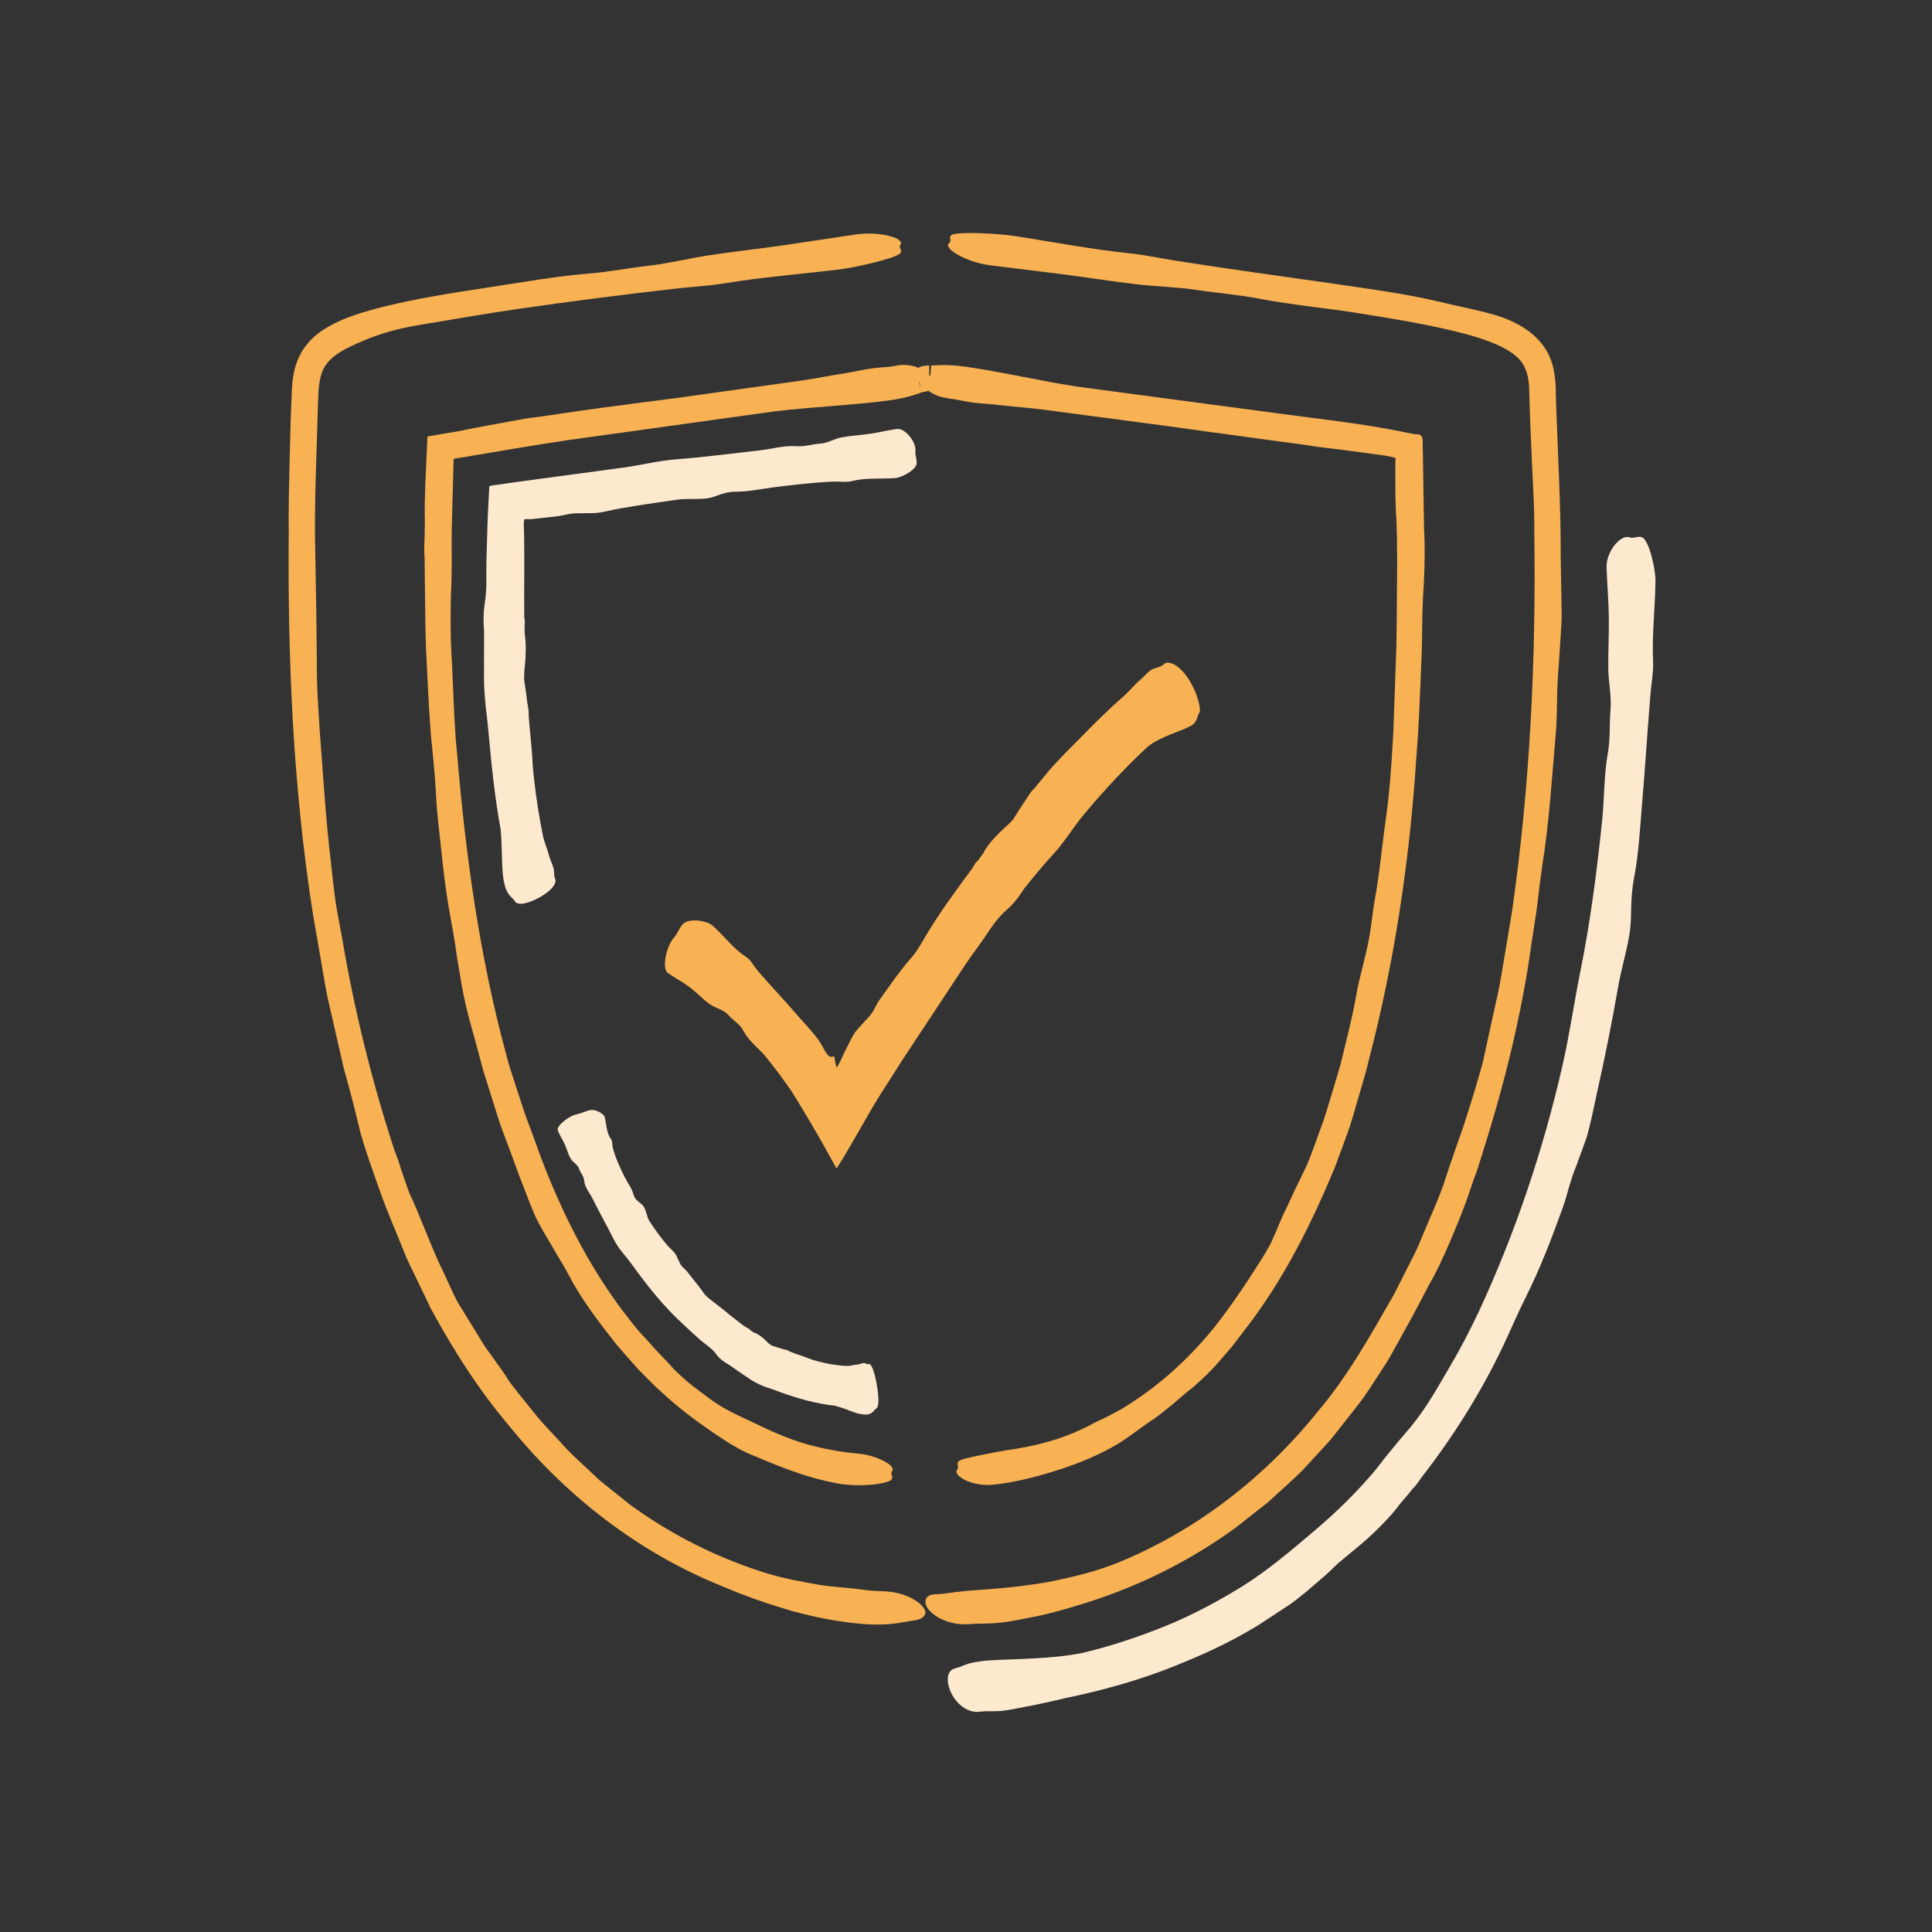
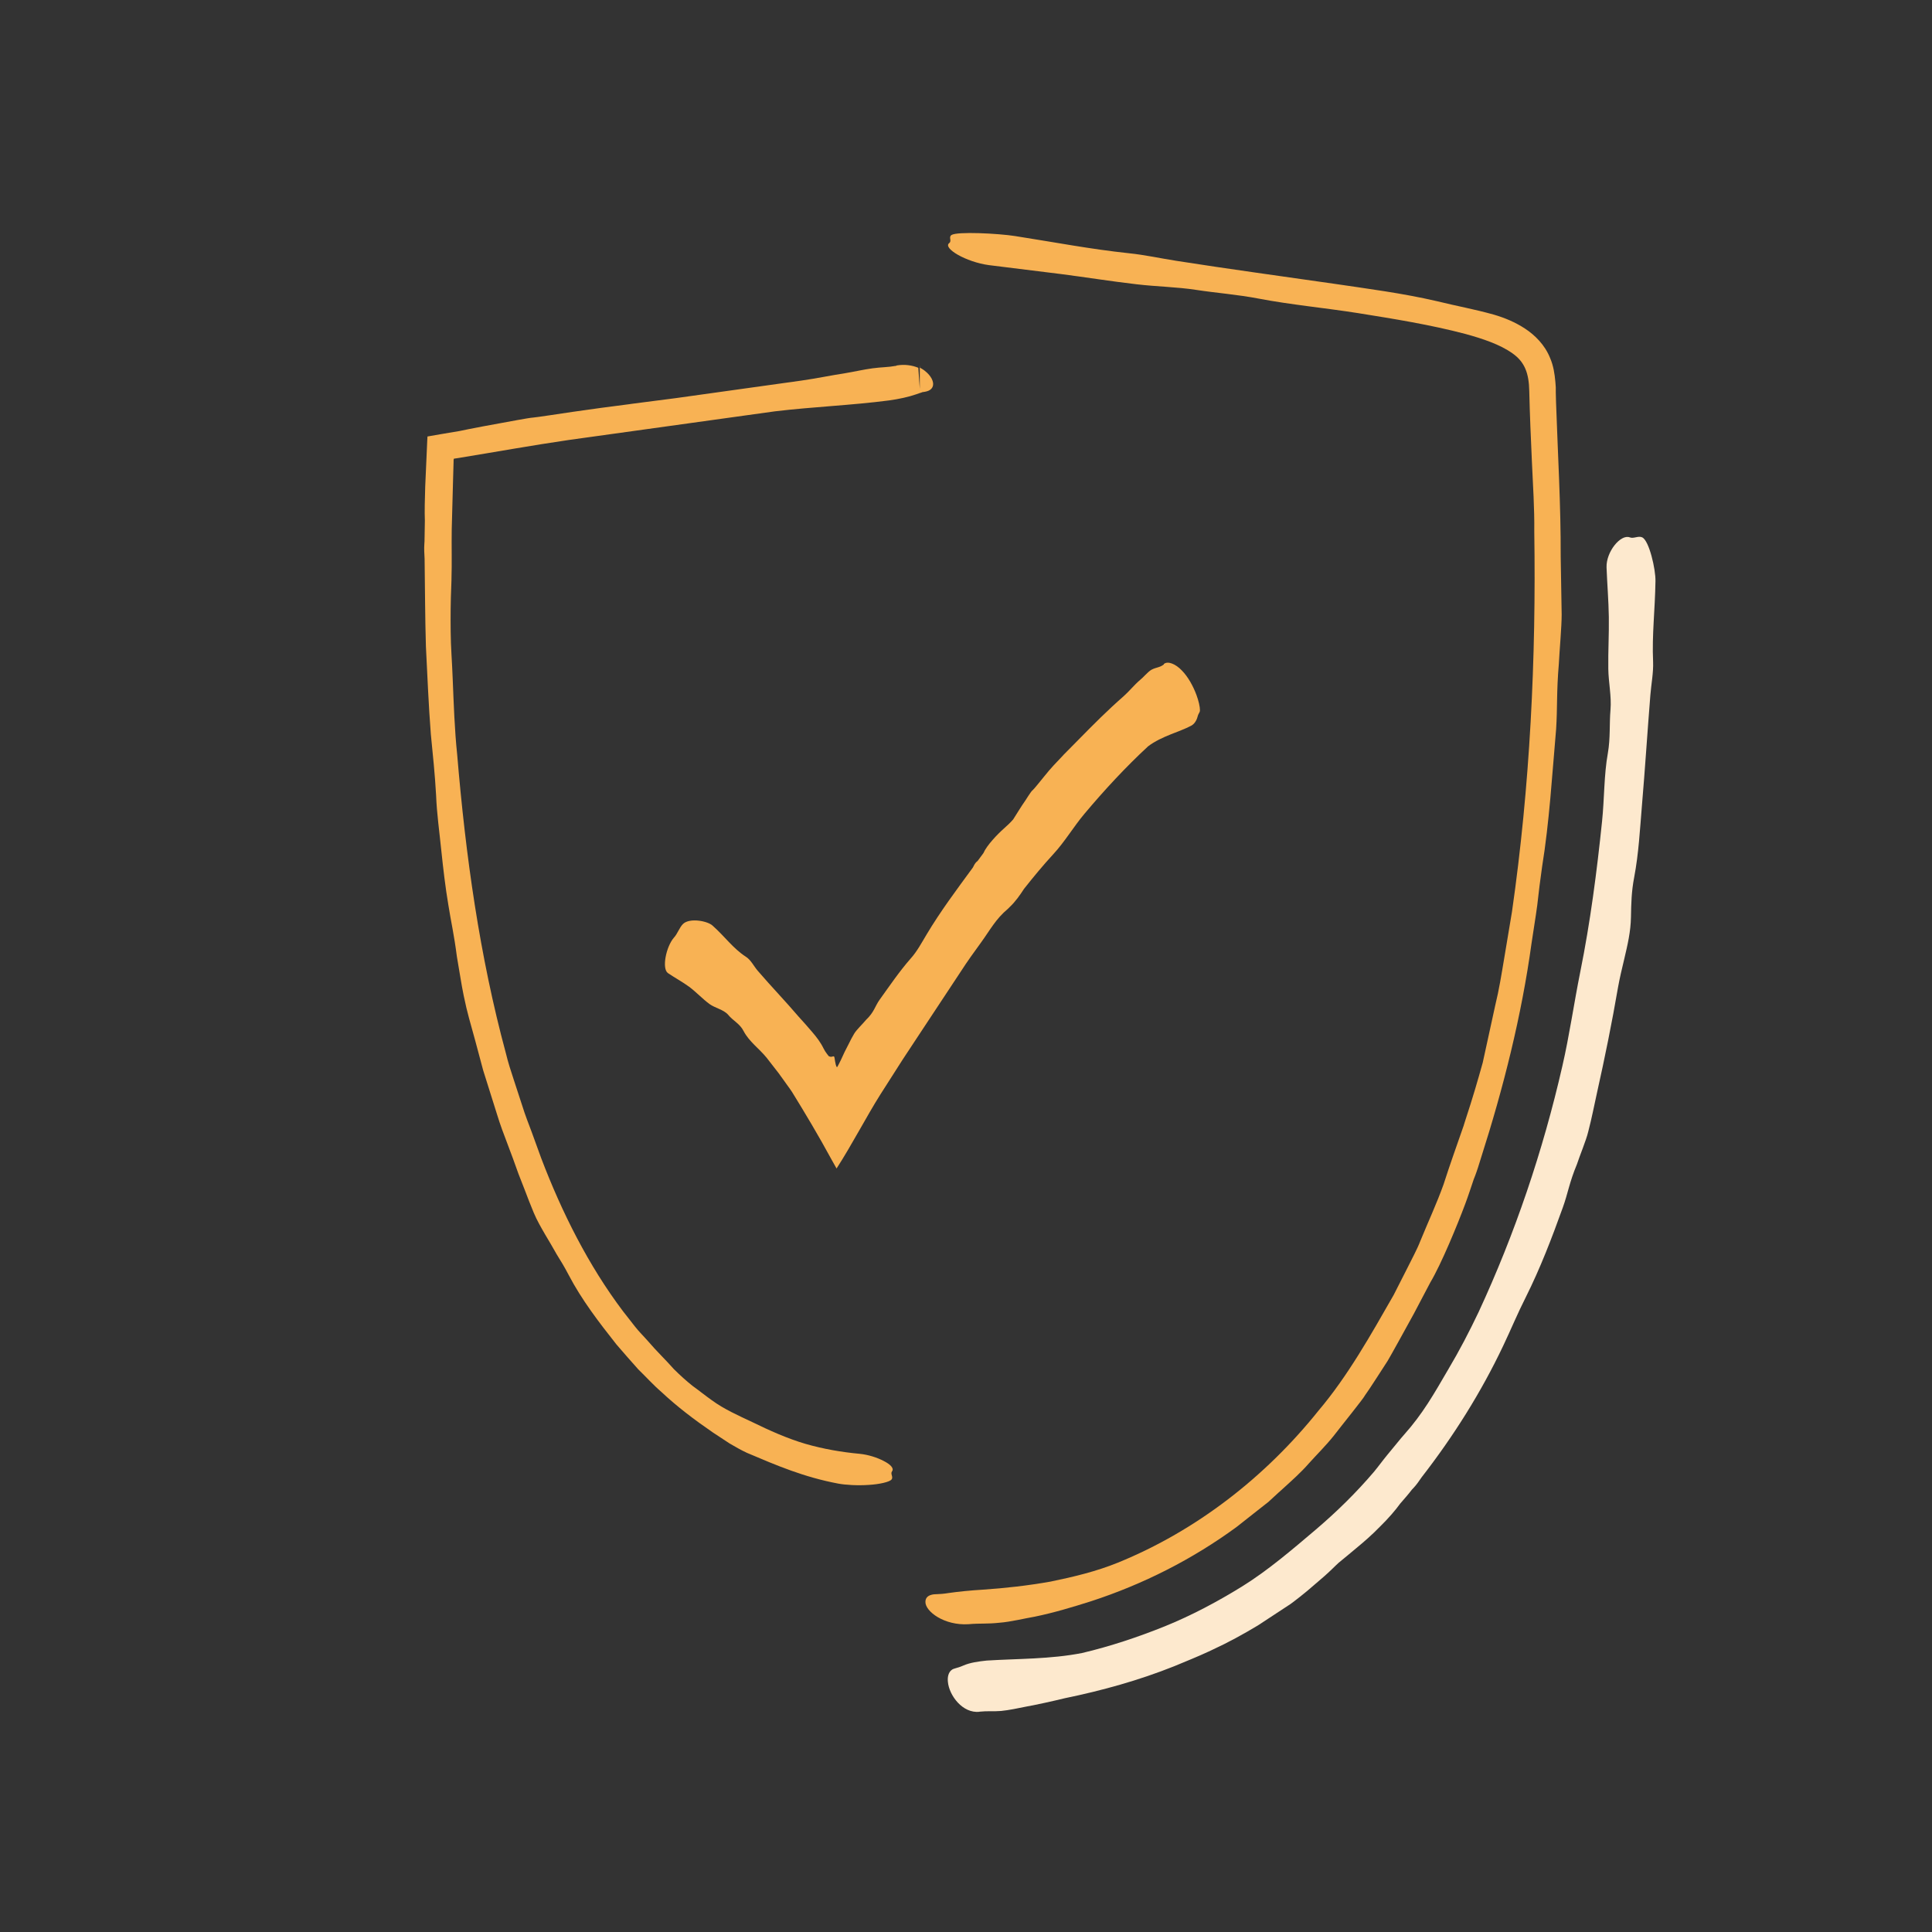
<svg xmlns="http://www.w3.org/2000/svg" id="Layer_1" data-name="Layer 1" viewBox="0 0 220 220">
  <rect x="0" y="0" width="220" height="220" fill="#333333" stroke="none" />
  <defs>
    <style>
      .cls-1 {
        fill: #fde9ce;
      }

      .cls-2 {
        fill: #f8b254;
      }
    </style>
  </defs>
  <g>
    <g>
-       <path class="cls-2" d="M100.37,181.19c-1.31-.03-1.92-.15-3.27-.31-1.12-.09-2.7-.25-3.75-.4-2.03-.36-4.05-.72-6.05-1.33-5.6-1.73-10.91-4.4-15.65-7.88l-2.27-1.82-1.13-.91-1.06-1c-.11-.1-.24-.23-.33-.31-.04-.04-.07-.06-.11-.1-.97-.91-1.97-1.8-2.85-2.82-.89-1-1.85-1.93-2.7-2.96-.93-1.19-3.32-4.04-3.42-4.39-.28-.49-2.27-3.2-2.59-3.67-.23-.38-2.51-4.09-3.1-5.05-.6-1.16-1.12-2.36-1.67-3.54-1.08-2.11-2.69-6.53-3.76-8.74h0c-.35-.9-.64-1.83-.97-2.74-.04-.12-.07-.22-.11-.38-.18-.6-.44-1.28-.7-1.96-2.54-7.8-4.53-15.82-5.9-23.95-.25-1.42-.55-2.83-.77-4.25-.19-1.43-.36-2.87-.51-4.32-.62-5.14-.92-10.35-1.32-15.54-.13-2.45-.31-4.07-.3-7.36-.02-1.43-.04-4.13-.06-5.53-.04-2.61-.07-3.92-.11-6.53-.16-5.8.15-11.62.3-17.43l.05-1.15.03-.57.06-.5c.1-.65.23-1.27.49-1.75.8-1.58,2.58-2.35,4.62-3.24,1.91-.79,3.72-1.31,6.09-1.72,3.82-.63,7.65-1.32,11.56-1.88,6.2-.89,11.73-1.6,17.95-2.31,1.81-.2,3.65-.29,5.41-.58,4.38-.72,8.36-1.02,13.06-1.58,1.93-.23,6.51-1.29,7-1.86.29-.33-.25-.62,0-.96.58-.77-2.44-1.55-5.03-1.18l-8.19,1.23c-2.85.41-5.73.72-8.57,1.15-2.26.34-4.49.91-6.72,1.17-2.37.27-4.63.72-7.18.93-3.67.3-7.52,1.01-11.3,1.57-4.17.64-8.38,1.28-12.61,2.37-2.11.59-4.27,1.2-6.36,2.61-1.03.71-2.01,1.76-2.56,3.02-.56,1.23-.72,2.54-.77,3.64-.13,2.69-.2,5.4-.26,8.09-.05,2.7-.14,5.37-.1,8-.13,14.61.49,29.28,2.78,43.77l.94,5.4c.3,1.8.59,3.61,1.03,5.38.55,2.42,1.04,4.54,1.52,6.64.59,2.08,1.14,4.16,1.7,6.53.06.23.12.48.18.72h0s.03.12.03.12c.62,2.22,1.54,4.71,2.31,6.89.79,2.24,1.77,4.41,2.64,6.61.41,1.11.99,2.16,1.49,3.23l1.54,3.21c2.59,4.79,5.59,9.49,9.08,13.56,6.36,7.85,14.64,14.29,24.09,18.08,2.59,1.13,5.27,2.04,7.98,2.84,2.72.74,5.49,1.28,8.25,1.49,1.47.1,3.01.05,4.21-.18,1.26-.23,1.67-.23,2.11-.41.52-.23.71-.59.58-.95-.37-.99-2.41-2.2-4.95-2.2Z" />
      <path class="cls-2" d="M102.08,41.65c-1.07.19-1.59.14-2.72.29-.93.12-2.21.41-3.08.55-1.69.26-3.34.61-5.04.85-4.77.67-9.55,1.34-14.32,2l-4.73.61c-.12.01-.27.03-.37.05-.05,0-.08.01-.12.02-2.17.28-4.34.56-6.5.88-1.22.18-4.23.64-4.5.65-.46.02-3.15.54-3.62.62-.36.05-3.85.71-4.75.91l-2.08.35-1.38.24-.17.03c-.05.01-.02.1-.03.15l-.02.34-.03.69c-.05,1.13-.12,2.82-.2,4.52-.05,1.44-.08,2.9-.04,3.89h0s-.04,2.35-.04,2.35c0,.1-.01.19-.02.32-.04.51,0,1.1.03,1.69.05,3.33.05,6.65.15,9.98.17,3.33.3,6.65.56,9.97.23,2.32.47,4.61.6,6.97.08,2.09.38,4.17.59,6.26.22,2.09.46,4.18.81,6.25.31,1.96.63,3.24.97,5.87.21,1.14.53,3.3.77,4.41.42,2.07.76,3.08,1.31,5.12l.91,3.4,1.06,3.37c.37,1.12.68,2.25,1.09,3.36l1.24,3.31.63,1.75c.23.58.45,1.16.68,1.74.36.95.7,1.83,1.06,2.69.36.86.83,1.67,1.31,2.5.46.77.88,1.48,1.3,2.23.46.73.91,1.48,1.37,2.36,1.48,2.83,3.44,5.38,5.44,7.91.83.98,1.67,1.91,2.48,2.83.89.86,1.7,1.77,2.63,2.57,1.78,1.67,3.73,3.15,5.87,4.62.63.41,1.27.83,1.9,1.25.65.38,1.31.76,1.98,1.07,3.39,1.44,6.47,2.76,10.39,3.5.8.15,2.2.24,3.46.15,1.25-.07,2.37-.34,2.6-.6.26-.3-.16-.65.07-.95.26-.35-.21-.8-.94-1.17-.74-.39-1.75-.72-2.73-.82-2.07-.19-4.15-.55-6.17-1.13-2.11-.62-4.12-1.53-6.09-2.49-1.57-.74-3.2-1.46-4.59-2.48-.75-.53-1.45-1.1-2.2-1.64-.72-.57-1.41-1.2-2.11-1.89-.94-1.07-2-2.07-2.96-3.2-.49-.56-1.02-1.07-1.48-1.66-.46-.59-.92-1.17-1.37-1.75-3.93-5.21-6.96-11.25-9.31-17.42-.36-.99-.72-1.98-1.08-2.97-.37-.99-.76-1.97-1.07-2.98-.33-1-.66-2-.98-3-.33-.99-.65-1.99-.89-2.99-3-11.08-4.59-22.54-5.55-34.03-.3-2.86-.39-5.74-.51-8.61-.07-1.95-.22-3.66-.23-5.36-.02-1.7-.01-3.39.07-5.3,0-.18.01-.39.02-.58h0s0-.1,0-.1c.06-1.81,0-3.88.03-5.7l.15-5.58.04-1.39.02-.7v-.19c.03-.09-.01-.21.12-.19l.13-.02c.05,0,.02,0,.33-.05,4.16-.68,8.43-1.45,12.55-2.05l23.46-3.26c4.35-.52,8.77-.69,12.97-1.24,1.12-.15,2.27-.4,3.15-.71.24-.09.43-.15.6-.2l-.22-3.11c0-.68,0,5.92,0,3.12h0s0,0,0,0h0s0,0,0,0h0s.01,0,.01,0h.02s.05-.01.05-.01h.09c.06-.02.11-.03.16-.04.1-.02.18-.03.26-.04.15-.03.28-.06.41-.12.41-.19.56-.52.51-.9-.04-.29-.2-.61-.46-.91-.13-.15-.28-.3-.46-.44-.09-.07-.18-.14-.28-.2l-.15-.09-.08-.05-.04-.02h-.02s-.01-.02-.01-.02h0s0,0,0,0h0s0,0,0,0c0,1.14,0-2.56,0,2.57l-.18-2.55c-.7-.29-1.57-.42-2.49-.26Z" />
      <path class="cls-2" d="M110.28,184.95c1.41-.12,2.09-.01,3.56-.17,1.22-.09,2.88-.5,4.01-.69,2.17-.45,4.27-1.08,6.38-1.75,5.93-1.93,11.56-4.78,16.58-8.46l2.41-1.9,1.21-.95,1.13-1.04c.12-.1.26-.23.36-.32.04-.04.07-.07.12-.11,1.04-.95,2.1-1.88,3.02-2.94.94-1.04,1.94-2.03,2.82-3.13.96-1.25,3.42-4.28,3.56-4.61.36-.46,2.24-3.41,2.57-3.91.25-.39,2.42-4.34,2.98-5.36.63-1.19,1.25-2.38,1.88-3.57,1.26-2.11,3.1-6.59,3.98-8.95h0c.35-.93.65-1.87.97-2.81.05-.12.09-.22.15-.38.23-.6.45-1.31.67-2.03,2.56-8,4.62-16.17,5.76-24.46.21-1.45.46-2.89.65-4.33.16-1.45.34-2.9.55-4.37.84-5.19,1.14-10.46,1.6-15.7.16-2.48.03-4.13.31-7.44.07-1.45.32-4.16.32-5.59-.04-2.63-.07-3.96-.11-6.59.02-5.86-.33-11.71-.53-17.56l-.03-1.15v-.58s-.05-.65-.05-.65c-.08-.87-.21-1.79-.6-2.69-.6-1.5-1.74-2.61-2.85-3.34-1.13-.74-2.3-1.22-3.51-1.58-2.24-.63-4.14-.96-6.55-1.55-3.88-.9-7.78-1.4-11.7-1.98-6.23-.9-11.76-1.64-17.95-2.61-1.8-.28-3.6-.68-5.37-.86-4.42-.47-8.32-1.23-12.99-1.96-1.92-.3-6.6-.54-7.24-.12-.37.24.07.67-.26.92-.77.58,1.92,2.16,4.52,2.51l8.23,1.02c2.86.37,5.72.83,8.58,1.16,2.27.27,4.58.3,6.79.64,2.35.36,4.66.52,7.16,1,3.61.69,7.5,1.05,11.24,1.64,4.12.66,8.3,1.33,12.27,2.38,1.96.54,3.92,1.19,5.34,2.2,1.43,1,1.88,2.31,1.92,4.3.06,2.67.18,5.35.3,8.03.12,2.67.3,5.33.27,7.94.22,14.49-.48,29.01-2.54,43.33l-.89,5.33c-.3,1.78-.58,3.56-1.01,5.3-.52,2.38-.98,4.47-1.43,6.55-.57,2.04-1.16,4.07-1.91,6.34-.07.22-.14.46-.22.69h0s-.03.11-.03.11c-.74,2.13-1.61,4.56-2.3,6.72-.78,2.18-1.76,4.28-2.63,6.41-.42,1.08-.99,2.08-1.49,3.11l-1.56,3.07c-2.61,4.56-5.23,9.24-8.55,13.16-6.05,7.56-13.91,13.68-22.85,17.32-2.48,1.01-5.1,1.63-7.68,2.16-2.6.46-5.2.75-7.74.92-1.35.08-2.75.22-3.86.38-1.17.19-1.53.08-1.95.2-.5.13-.69.43-.69.82-.02,1.05,2.11,2.71,4.93,2.53Z" />
-       <path class="cls-2" d="M107.93,45.37c1.08.1,1.57.29,2.7.45.93.13,2.24.19,3.11.3,1.7.2,3.38.31,5.09.53,4.78.63,9.56,1.27,14.35,1.9l4.72.66c.12.02.27.04.37.05.05,0,.08,0,.12.01l6.49.89c1.22.16,4.22.56,4.49.62.45.1,3.15.39,3.61.46.35.05,3.83.52,4.73.64l.77.15.12.03h.05s.1.04.1.04l.17.06s0,.13,0,.18c0,.06-.02.13-.03.2,0,.26,0,.55,0,.84,0,.65,0,1.37,0,2.08.01,1.43.05,2.87.13,3.86h0s.06,2.33.06,2.33c0,.1,0,.19,0,.32,0,.5,0,1.08.02,1.68-.03,3.29-.03,6.59-.09,9.89l-.35,9.88c-.14,2.3-.26,4.58-.5,6.9-.19,2.06-.54,4.1-.77,6.16-.25,2.06-.49,4.12-.87,6.15-.33,1.92-.35,3.23-.95,5.78-.25,1.11-.8,3.18-1.01,4.27-.37,2.04-.58,3.05-1.07,5.06l-.81,3.35c-.31,1.11-.65,2.2-.98,3.3-.34,1.1-.64,2.21-1.02,3.29l-1.17,3.23c-.21.56-.42,1.13-.66,1.69-.26.54-.52,1.09-.78,1.63-.43.88-.83,1.7-1.2,2.52-.37.82-.79,1.6-1.14,2.47-.33.79-.64,1.54-.99,2.29-.39.73-.81,1.46-1.33,2.26-1.64,2.6-3.34,5.11-5.25,7.52-3.09,3.76-6.36,6.66-10.45,9.16-.61.34-1.23.66-1.85.98-.63.29-1.25.58-1.84.91-3.01,1.54-5.99,2.33-9.51,2.82-.72.11-1.94.36-3.04.58-1.11.24-2.09.43-2.32.67-.27.28.1.65-.14.94-.29.33.12.81.93,1.21.8.38,1.98.63,3.08.51,2.32-.23,4.56-.79,6.77-1.46,2.3-.7,4.56-1.57,6.66-2.71,1.69-.89,3.15-2.14,4.68-3.15.83-.53,1.55-1.18,2.33-1.78.75-.63,1.48-1.31,2.32-1.94,1.14-.99,2.28-2.06,3.28-3.27.5-.6,1.05-1.17,1.52-1.8.48-.62.95-1.25,1.42-1.86,4.19-5.45,7.32-11.72,9.94-18.01.38-1.02.76-2.04,1.14-3.06.37-1.02.75-2.05,1.03-3.09.3-1.04.61-2.08.91-3.11.31-1.03.61-2.05.84-3.08,2.97-11.35,4.68-22.97,5.43-34.61.25-2.9.35-5.8.48-8.7.07-1.97.16-3.7.17-5.41.01-1.72.05-3.42.18-5.35,0-.18.02-.39.03-.58h0s0-.1,0-.1c.09-1.83.12-3.92.01-5.75l-.09-5.62-.05-3.31c-.12-.75.34-2-.84-1.86l-2.28-.45c-4.24-.83-8.57-1.28-12.71-1.85l-23.49-3.13c-4.33-.66-8.62-1.69-12.81-2.28-1.12-.16-2.29-.22-3.23-.16-.25.02-.46.03-.63.03l-.22,3.11c0,.68,0-5.92,0-3.12h0s0,0,0,0h0s0,0,0,0h0s-.01,0-.01,0h-.02s-.05,0-.05,0h-.09c-.06.02-.11.02-.16.03-.1.01-.18.02-.26.03-.15.02-.28.04-.41.1-.41.17-.56.49-.51.87.04.29.2.62.46.93.13.16.28.31.46.46.09.07.18.15.28.22l.15.1.08.05.04.02h.02s.01.02.01.02h0s0,0,0,0h0s0,0,0,0c0-1.14,0,2.56,0-2.57l-.18,2.55c.6.47,1.4.83,2.33.92Z" />
    </g>
    <path class="cls-2" d="M132.53,75.66c-.49.38-.88.31-1.44.62-.43.27-.89.85-1.26,1.14-.68.58-1.24,1.29-1.88,1.86-1.83,1.6-3.47,3.25-5.1,4.91l-1.61,1.63s-.09.09-.13.13c-.01.02-.02.03-.04.05-.72.75-1.45,1.51-2.09,2.32-.37.45-1.27,1.58-1.38,1.65-.2.12-.86,1.25-1,1.42-.11.13-1,1.55-1.23,1.92-.33.38-.7.72-1.07,1.05-.69.61-1.94,1.9-2.32,2.79h0s-.65.88-.65.88c-.04.03-.07.06-.12.1-.18.16-.31.41-.43.66-1.84,2.51-3.7,4.99-5.29,7.66-.56.93-1.06,1.89-1.8,2.71-1.29,1.47-2.38,3.09-3.52,4.67-.54.75-.62,1.42-1.54,2.29-.34.42-1.09,1.13-1.36,1.58-.25.42-.42.75-.58,1.08-.15.3-.31.6-.51,1l-.45.97c-.13.25-.28.58-.43.8v-.02c-.1-.12-.17-.43-.21-.68-.08-.43-.03-.64-.29-.54-.12.04-.26.04-.37-.02.01.06-.17-.14-.29-.32-.13-.17-.25-.36-.36-.58-.34-.7-.8-1.3-1.3-1.88-.49-.58-1-1.15-1.52-1.72-1.58-1.85-3.08-3.39-4.67-5.24-.46-.53-.78-1.25-1.38-1.62-1.46-.95-2.36-2.28-3.77-3.53-.57-.53-2.59-.91-3.35-.2-.43.41-.64,1.14-1.05,1.57-.9,1.04-1.4,3.54-.68,4.04.78.53,1.64.99,2.42,1.56.81.61,1.5,1.36,2.31,1.96.65.47,1.61.63,2.13,1.23.53.66,1.34,1.01,1.76,1.86.62,1.19,1.78,1.99,2.62,3.03.45.58.91,1.17,1.36,1.75l.65.9.32.45.27.37c.11.15.2.29.3.44,1.51,2.45,3,4.94,4.46,7.63.2.36.4.71.6,1.07,1.74-2.69,3.44-5.98,4.97-8.4l2.56-4.01,2.21-3.35,4.42-6.69c.72-1.12,1.5-2.2,2.28-3.27,1.06-1.46,1.68-2.69,3.07-3.85.07-.06.13-.13.19-.19h0s.03-.03.03-.03c.62-.58,1.17-1.36,1.62-2.06,1.06-1.34,2.15-2.66,3.3-3.91,1.33-1.43,2.34-3.16,3.56-4.61,2.3-2.74,4.73-5.36,7.27-7.71,1.54-1.16,3.55-1.62,4.88-2.33.35-.17.63-.58.74-1.01.13-.5.27-.45.28-.77,0-.39-.14-1.03-.4-1.74-.36-.97-.94-2.05-1.66-2.78-.69-.73-1.59-1.12-2.05-.74Z" />
  </g>
-   <path class="cls-1" d="M63.21,100.08c-.18-.46-.07-.72-.18-1.22-.1-.4-.38-.95-.48-1.34-.19-.75-.52-1.47-.7-2.23-.44-2.16-.79-4.34-1.03-6.54-.09-.72-.16-1.45-.2-2.18,0-.06,0-.12,0-.17,0-.02,0-.04,0-.06-.07-1.01-.16-2.01-.26-3.01-.05-.57-.19-1.96-.16-2.09.05-.21-.21-1.46-.22-1.68,0-.17-.24-1.79-.3-2.21,0-.49.02-.98.08-1.47.1-.89.18-2.65,0-3.57h0s-.03-1.09-.03-1.09c0-.05.01-.09.02-.15.03-.23,0-.51-.05-.78-.04-3.07.04-6.14-.02-9.22-.01-1.33-.09-1.55.02-1.86,0-.17.23-.08.35-.09.14,0,.27,0,.39,0l2.92-.32c.92-.1,1.49-.4,2.74-.35.54-.03,1.57.01,2.09-.07.97-.16,1.44-.31,2.41-.48,2.15-.38,4.31-.69,6.47-1,.57-.08,1.15-.08,1.72-.08.94,0,1.76.02,2.62-.3.79-.29,1.47-.53,2.39-.53,1.48,0,2.91-.33,4.38-.51,2.33-.29,4.4-.54,6.74-.64.68-.03,1.39.11,2.04-.05,1.62-.4,3.14-.24,4.91-.34.73-.04,2.38-.87,2.5-1.64.07-.45-.18-.96-.13-1.42.12-1.05-1.17-2.68-2.14-2.54-1.02.14-2.03.4-3.05.55-1.07.16-2.15.2-3.21.4-.84.16-1.64.68-2.47.72-.89.04-1.72.37-2.69.29-1.4-.11-2.81.33-4.23.48-3.12.35-6.29.77-9.43,1.01-2,.16-3.98.65-5.92.93l-8.09,1.09-4.72.64-1.74.25c-.28.05-.6.06-.83.15l-.05.88c-.07,1.19-.11,2.29-.16,3.41l-.12,4.13c-.05,1.86.1,3.25-.22,5.07-.01.09-.02.18-.03.28h0s0,.05,0,.05c-.12.86-.08,1.85-.02,2.71,0,1.77,0,3.55-.01,5.31,0,1.02.08,2.04.17,3.05.12,1.01.25,2.02.33,3.01.35,3.74.71,7.49,1.4,11.21.09,1.05.12,2.11.15,3.18.03,1.07.05,2.13.31,3.14.13.54.4,1.06.79,1.42.42.38.37.54.63.64.31.12.79.06,1.33-.12,1.47-.49,3.35-1.79,2.99-2.68Z" />
-   <path class="cls-1" d="M98.95,155.32c-.24.07-.36-.11-.61-.11-.21,0-.5.18-.7.17-.38.01-.77.17-1.16.16-.55.02-1.08-.1-1.62-.16-.54-.06-1.07-.2-1.6-.33-.35-.1-.7-.17-1.03-.32-.03-.01-.06-.03-.08-.03h-.03c-.46-.19-.92-.36-1.4-.5-.26-.1-.91-.34-.95-.39-.07-.1-.72-.18-.81-.24-.07-.04-.86-.28-1.07-.34-.21-.13-.41-.28-.58-.47-.32-.34-.99-.9-1.47-1.02h0s-.45-.31-.45-.31c-.02-.02-.03-.04-.05-.06-.08-.09-.21-.15-.34-.2-.65-.41-1.23-.94-1.86-1.4-.59-.51-1.22-.98-1.84-1.47-.43-.35-.91-.65-1.22-1.13-.28-.42-.59-.81-.91-1.2l-.93-1.18c-.29-.37-.65-.48-.89-1.11-.14-.24-.32-.75-.49-.96-.32-.39-.54-.54-.88-.92-.73-.86-1.39-1.78-2.01-2.72-.17-.24-.25-.55-.34-.84-.14-.48-.26-.89-.66-1.19-.37-.27-.69-.52-.82-.99-.19-.76-.69-1.36-1.03-2.05-.55-1.09-1-2.08-1.33-3.27-.09-.35-.02-.76-.23-1.05-.51-.71-.48-1.56-.69-2.45-.08-.36-.96-.97-1.7-.82-.43.08-.92.34-1.35.43-1.02.17-2.5,1.36-2.3,1.88.21.54.54,1.04.78,1.56.25.55.39,1.14.69,1.66.25.41.8.68.94,1.12.14.48.54.81.59,1.37.07.81.66,1.42,1,2.13.76,1.56,1.64,3.09,2.43,4.67.51,1,1.33,1.82,1.97,2.7,1.77,2.45,3.67,4.87,5.95,6.93.56.52,1.11,1.05,1.69,1.55.76.71,1.5,1.04,2.11,1.94.03.04.07.08.1.12h0s.02.02.02.02c.33.37.81.68,1.24.92.82.59,1.66,1.15,2.51,1.72.49.31,1.03.57,1.58.78.56.19,1.12.36,1.65.58,2.03.74,4.13,1.34,6.29,1.57.58.16,1.17.35,1.76.59.3.11.6.22.9.31.3.06.6.11.9.11.32,0,.65-.14.89-.43.26-.32.34-.23.43-.46.1-.27.11-.76.06-1.32-.14-1.54-.63-3.68-1.08-3.54Z" />
  <path class="cls-1" d="M111.55,194.91c.97-.1,1.43,0,2.45-.08.84-.08,1.99-.32,2.77-.48,1.51-.28,2.99-.61,4.48-.97,4.23-.87,8.42-2.03,12.45-3.64,1.32-.55,2.65-1.08,3.94-1.68.1-.05.22-.1.3-.14.04-.02.06-.03.1-.05,1.79-.82,3.52-1.77,5.2-2.78.93-.61,3.21-2.11,3.41-2.24.37-.19,2.28-1.73,2.59-2.02.12-.11.78-.67,1.49-1.28.71-.61,1.4-1.33,1.71-1.6.73-.6,1.46-1.2,2.18-1.81.66-.54,1.63-1.38,2.53-2.31.92-.9,1.77-1.88,2.29-2.61h0c.45-.53.92-1.04,1.34-1.6.06-.07.12-.12.2-.21.31-.33.61-.76.91-1.2,3.62-4.66,6.77-9.67,9.28-14.96.88-1.85,1.65-3.72,2.59-5.57,1.64-3.28,2.96-6.73,4.2-10.18.59-1.63.72-2.79,1.61-4.93.31-.96,1.05-2.72,1.28-3.69.46-1.78.61-2.69,1.01-4.48.89-3.98,1.7-7.97,2.39-11.99.19-1.05.44-2.1.69-3.14.4-1.7.75-3.17.78-4.85.03-1.54.05-2.87.37-4.54.51-2.69.65-5.42.88-8.16.37-4.35.61-8.23.96-12.58.1-1.26.36-2.54.31-3.78-.14-3.1.22-5.87.27-9.18.03-1.36-.72-4.62-1.51-4.99-.45-.21-.97.18-1.42,0-1.04-.39-2.7,1.65-2.64,3.42.07,1.87.23,3.75.26,5.64.03,1.97-.09,3.94-.06,5.9.02,1.56.38,3.14.25,4.67-.14,1.62,0,3.21-.3,4.94-.45,2.49-.39,5.17-.66,7.76-.59,5.71-1.34,11.5-2.48,17.14-.72,3.58-1.24,7.26-2.04,10.73-2.21,9.66-5.39,19.08-9.54,28.02-1.05,2.21-2.19,4.4-3.44,6.5-1.67,2.86-2.9,5.06-5.07,7.49-.1.12-.21.25-.32.37h0s-.05.06-.05.06c-.49.59-1.01,1.22-1.53,1.86-.52.63-1,1.3-1.49,1.89-2.03,2.39-4.27,4.58-6.63,6.59-2.71,2.3-5.46,4.66-8.43,6.5-2.8,1.73-5.72,3.28-8.77,4.52-3.06,1.23-6.2,2.28-9.42,3.04-3.62.71-7.34.64-10.86.86-.93.1-1.9.23-2.67.57-.8.35-1.06.28-1.35.52-.34.28-.46.78-.4,1.34.14,1.54,1.68,3.62,3.6,3.4Z" />
</svg>